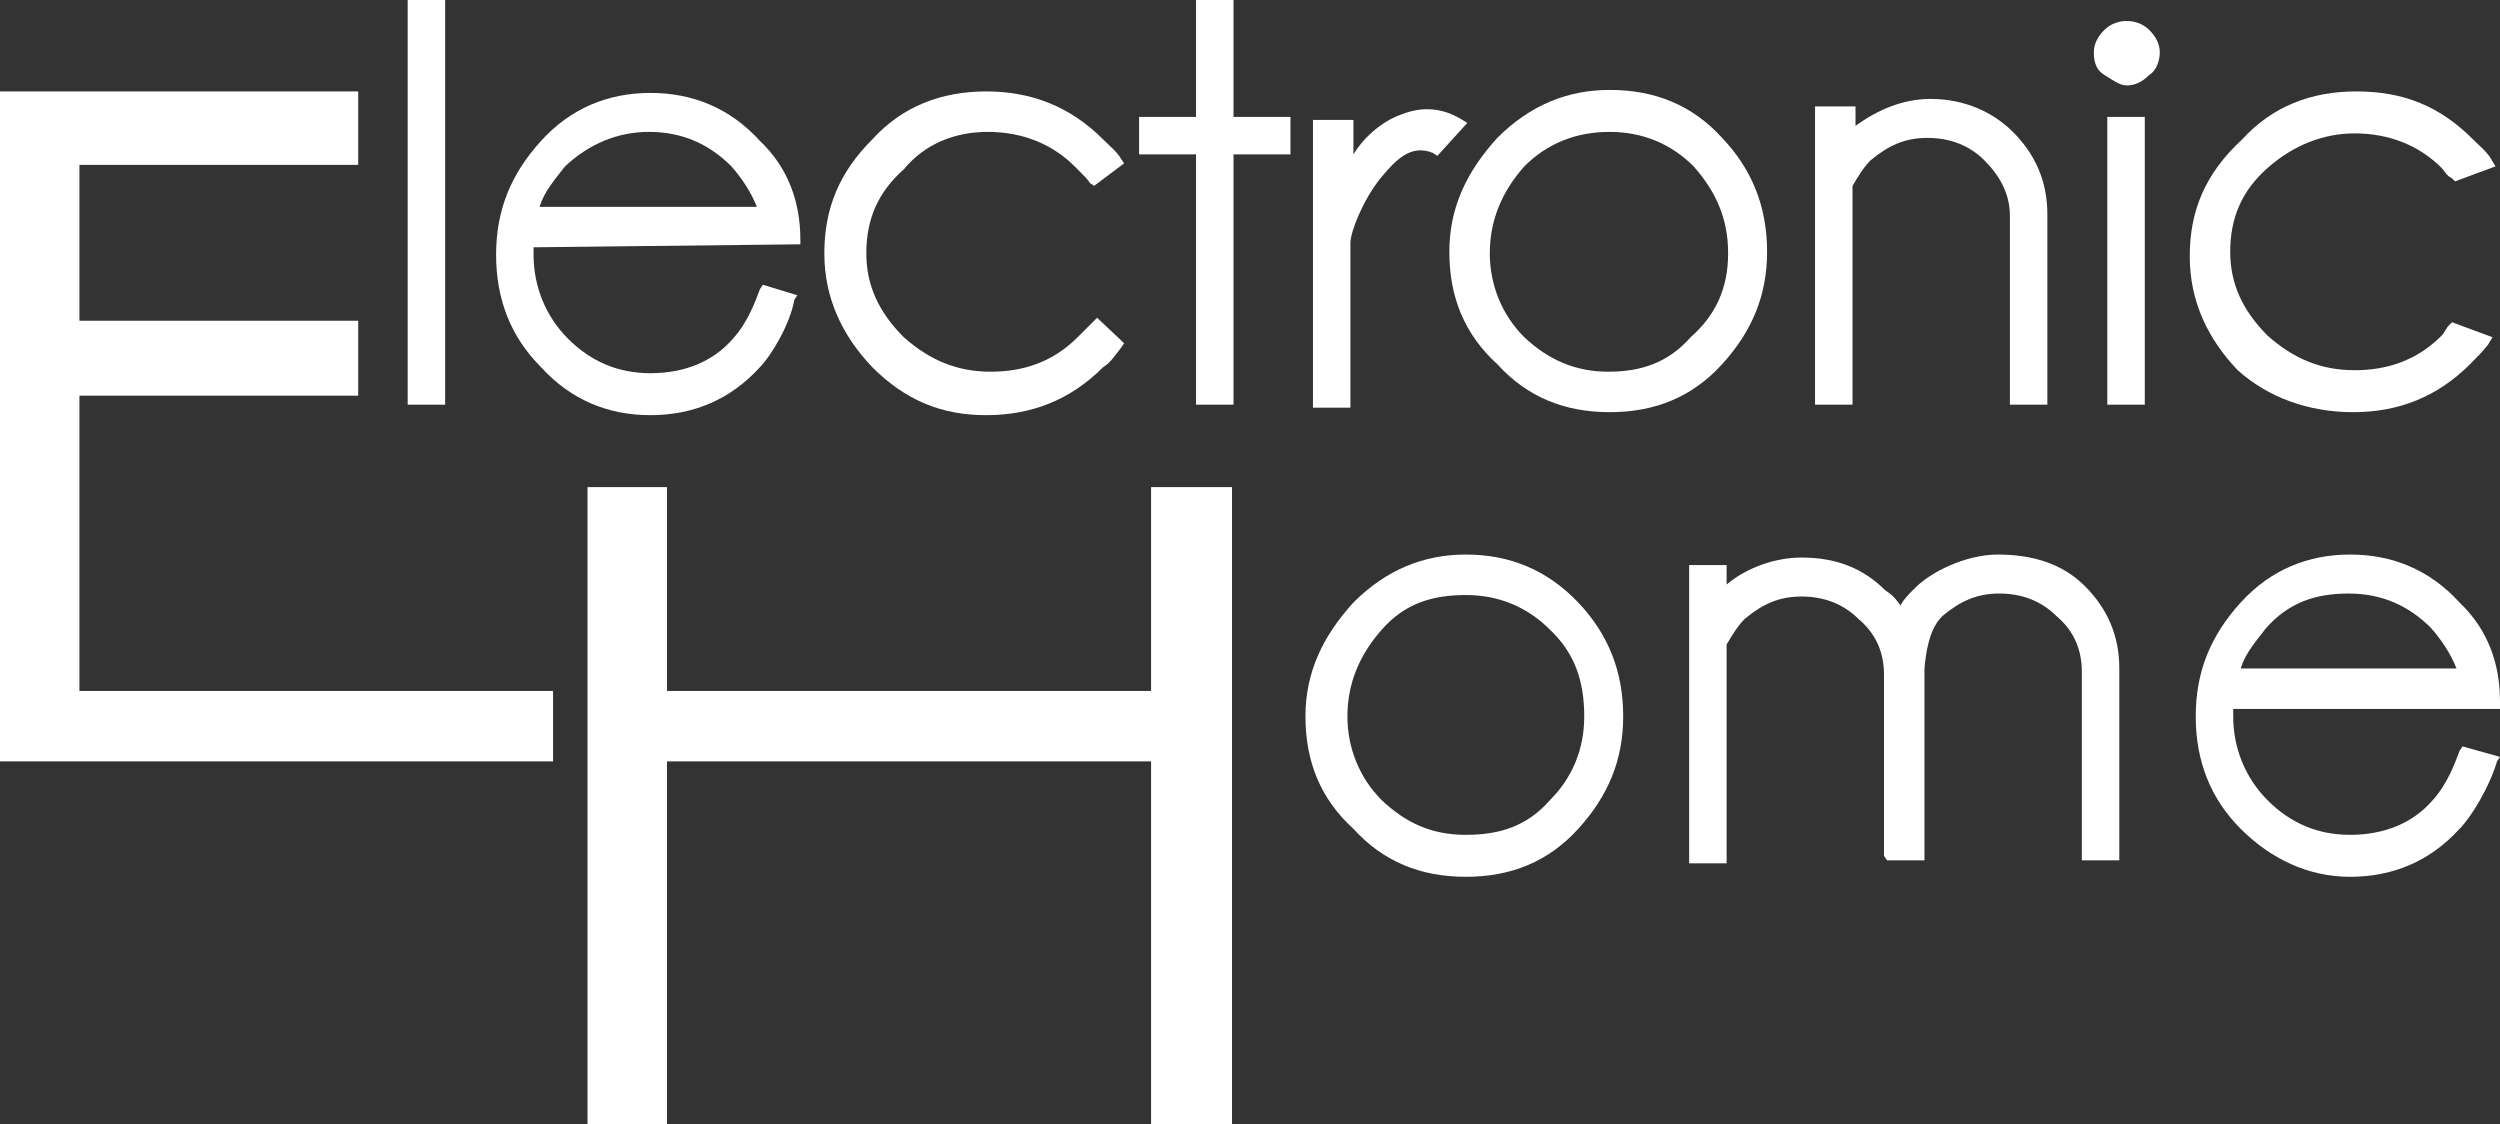
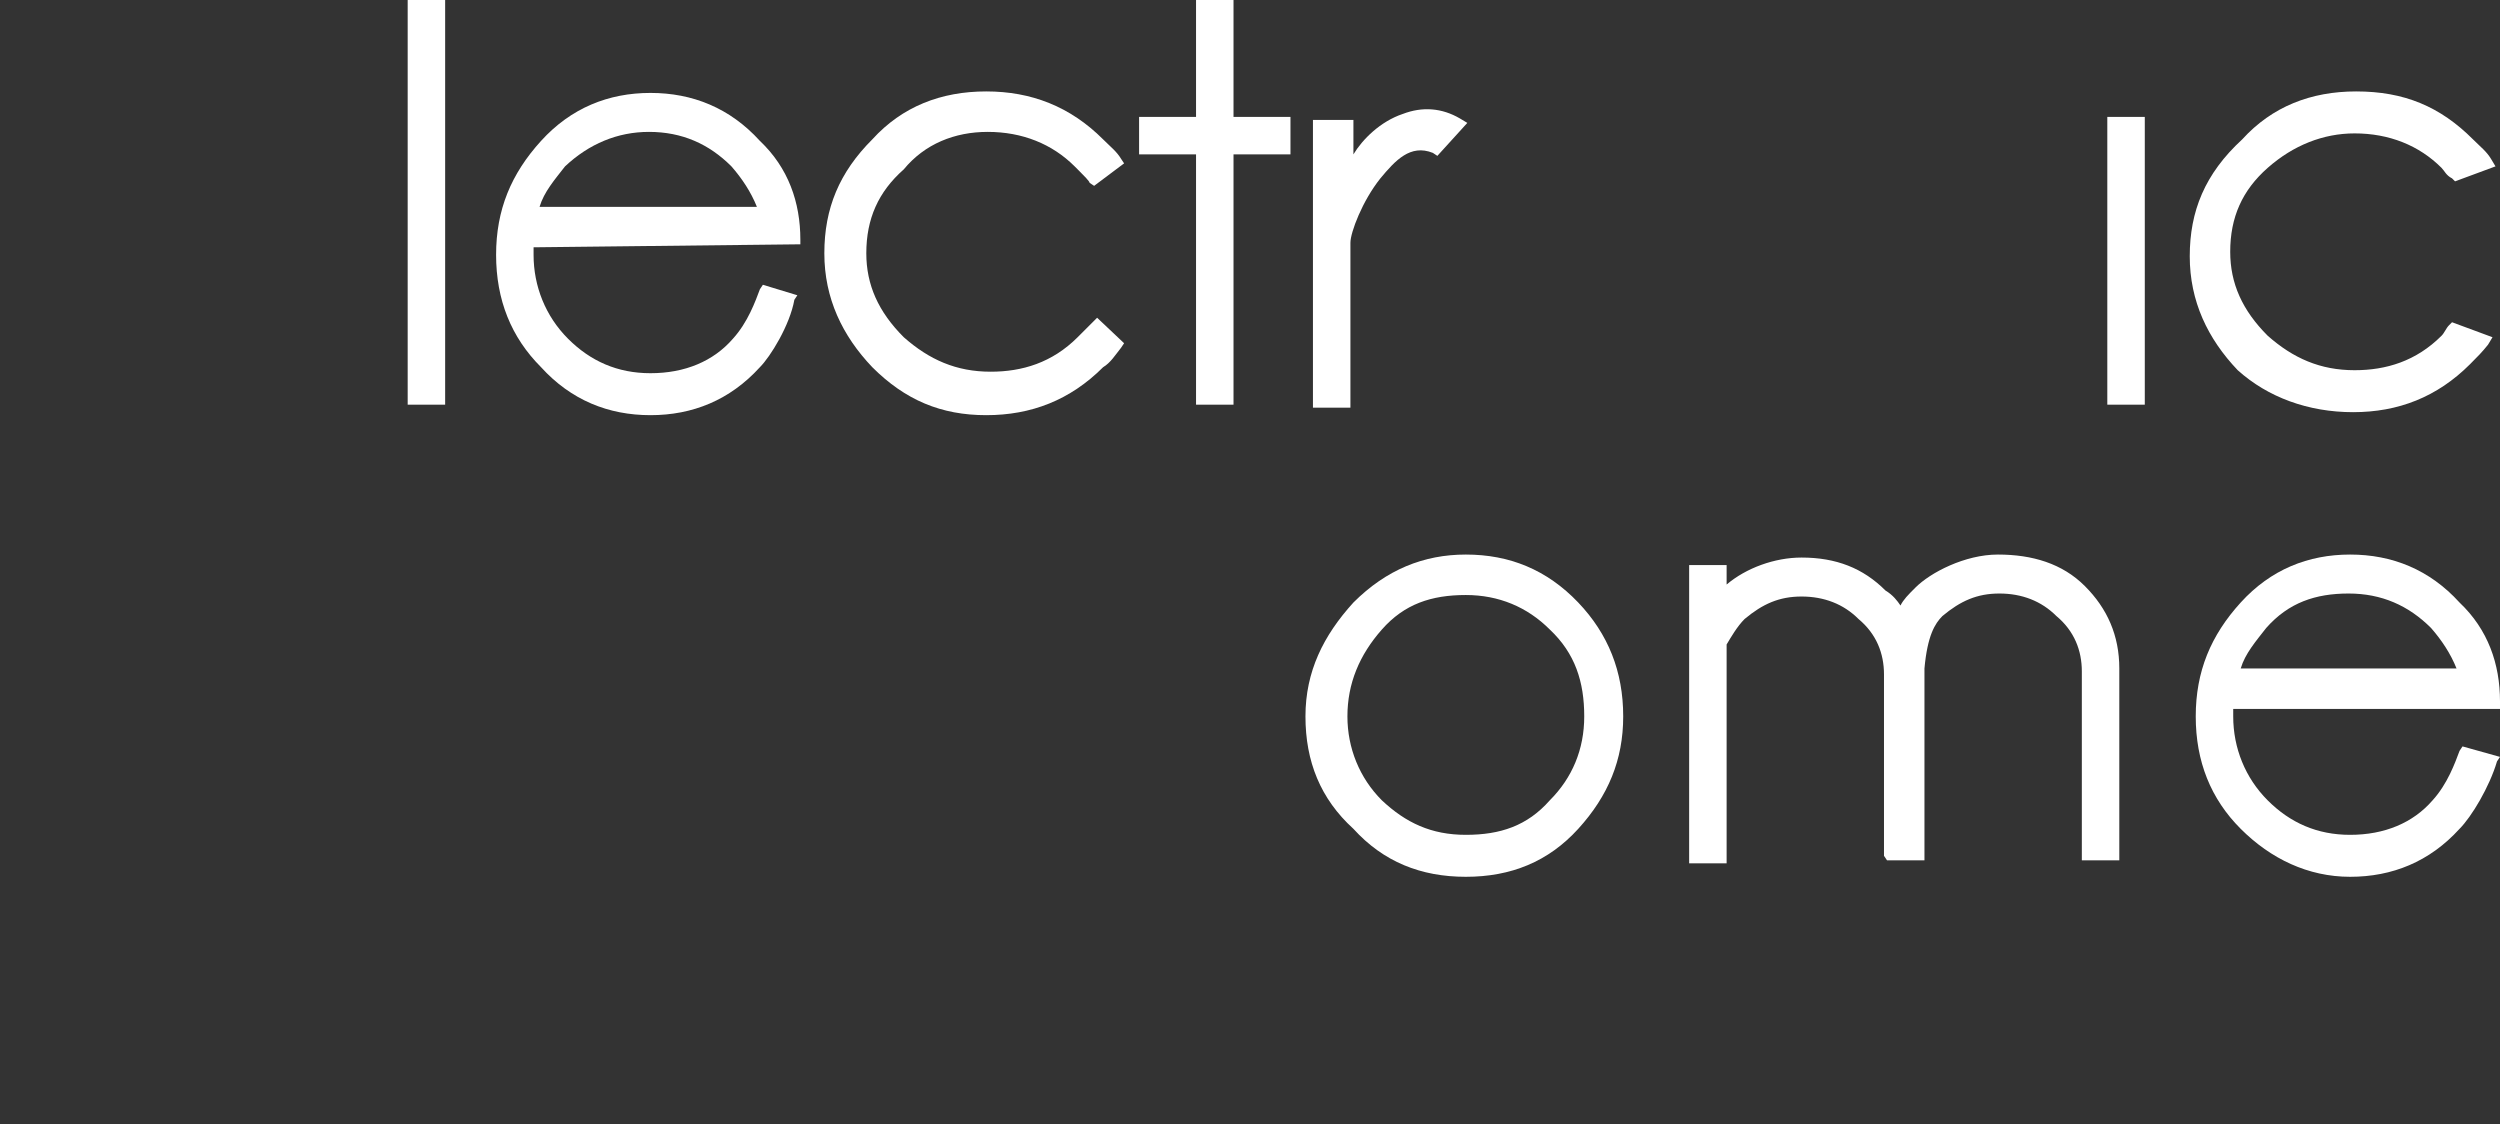
<svg xmlns="http://www.w3.org/2000/svg" version="1.1" x="0" y="0" viewBox="0, 0, 166.8, 75">
  <rect x="0" y="0" width="166.8" height="75" fill="#333333" stroke="none" />
  <g id="Layer_2" transform="translate(-16.6, -37.5)">
    <path d="M70,53.8 L70,53.5 C70,51 69.2,48.7 67.3,46.9 C65.3,44.7 62.8,43.7 60,43.7 C57.2,43.7 54.7,44.7 52.7,46.9 C50.7,49.1 49.7,51.5 49.7,54.5 C49.7,57.5 50.7,60 52.7,62 C54.7,64.2 57.2,65.2 60,65.2 C62.8,65.2 65.3,64.2 67.3,62 C68,61.3 69.3,59.2 69.6,57.5 L69.8,57.2 L67.5,56.5 L67.3,56.8 C67,57.6 66.5,59 65.5,60.1 C64.2,61.6 62.3,62.4 60,62.4 C57.8,62.4 56,61.6 54.5,60.1 C53,58.6 52.2,56.6 52.2,54.5 C52.2,54.3 52.2,54.2 52.2,54 L70,53.8 z M59.9,46.3 C62.1,46.3 63.9,47.1 65.4,48.6 C66.1,49.4 66.7,50.3 67.1,51.3 L52.6,51.3 C52.9,50.3 53.6,49.5 54.3,48.6 C55.9,47.1 57.8,46.3 59.9,46.3 z" fill="#fff" />
    <path d="M82.5,46.3 C84.8,46.3 86.8,47.1 88.3,48.6 L88.6,48.9 C88.9,49.2 89.3,49.6 89.3,49.7 L89.6,49.9 L91.6,48.4 L91.4,48.1 C91.1,47.6 90.7,47.3 90.2,46.8 C88,44.6 85.4,43.6 82.4,43.6 C79.4,43.6 76.8,44.6 74.8,46.8 C72.6,49 71.6,51.4 71.6,54.4 C71.6,57.4 72.8,59.9 74.8,62 C77,64.2 79.4,65.2 82.4,65.2 C85.4,65.2 88,64.2 90.2,62 C90.7,61.7 91,61.2 91.4,60.7 L91.6,60.4 L89.8,58.7 L89.6,58.9 C89.4,59.1 89.1,59.4 88.8,59.7 C88.6,59.9 88.5,60 88.5,60 C86.8,61.7 84.8,62.3 82.7,62.3 C80.4,62.3 78.6,61.5 76.9,60 C75.2,58.3 74.4,56.5 74.4,54.4 C74.4,52.1 75.2,50.3 76.9,48.8 C78.3,47.1 80.3,46.3 82.5,46.3 z" fill="#fff" />
    <path d="M98.9,37.5 L96.4,37.5 L96.4,45.3 L92.6,45.3 L92.6,47.8 L96.4,47.8 L96.4,64.5 L98.9,64.5 L98.9,47.8 L102.7,47.8 L102.7,45.3 L98.9,45.3 z" fill="#fff" />
-     <path d="M124,65 C127,65 129.5,64 131.5,61.8 C133.5,59.6 134.5,57.2 134.5,54.3 C134.5,51.3 133.5,48.8 131.5,46.7 C129.5,44.5 127,43.5 124,43.5 C121.2,43.5 118.7,44.5 116.5,46.7 C114.5,48.9 113.3,51.3 113.3,54.3 C113.3,57.3 114.3,59.8 116.5,61.8 C118.5,64 121,65 124,65 z M124,46.3 C126.2,46.3 128.1,47.1 129.6,48.6 C131.1,50.3 131.9,52.1 131.9,54.4 C131.9,56.7 131.1,58.5 129.4,60 C127.9,61.7 126.1,62.3 123.9,62.3 C121.7,62.3 119.9,61.5 118.3,60 C116.8,58.5 116,56.5 116,54.4 C116,52.2 116.8,50.3 118.3,48.6 C119.8,47.1 121.7,46.3 124,46.3 z" fill="#fff" />
-     <path d="M137.7,44.6 L137.7,64.5 L140.2,64.5 L140.2,49.9 C140.5,49.4 140.9,48.7 141.4,48.2 C142.6,47.2 143.7,46.7 145.2,46.7 C146.7,46.7 148,47.2 149,48.2 C150,49.2 150.7,50.4 150.7,51.9 L150.7,64.5 L153.2,64.5 L153.2,51.8 C153.2,49.6 152.4,47.8 150.9,46.3 C149.6,45 147.7,44.1 145.4,44.1 C143.6,44.1 141.9,44.8 140.4,45.9 L140.4,44.6 C140.4,44.6 137.7,44.6 137.7,44.6 z" fill="#fff" />
-     <path d="M157,39.5 C156.7,39.8 156.3,40.3 156.3,41 C156.3,41.7 156.5,42.2 157,42.5 C157.5,42.8 158,43.2 158.5,43.2 C159,43.2 159.5,43 160,42.5 C160.5,42.2 160.7,41.5 160.7,41 C160.7,40.5 160.5,40 160,39.5 C159.2,38.7 157.8,38.7 157,39.5 z" fill="#fff" />
    <path d="M157.2,45.3 L159.7,45.3 L159.7,64.5 L157.2,64.5 z" fill="#fff" />
    <path d="M173.6,65 C176.6,65 179.2,64 181.4,61.8 C181.9,61.3 182.2,61 182.6,60.5 L182.9,60 L180.2,59 L180,59.2 C179.8,59.4 179.7,59.7 179.5,59.9 C177.8,61.6 175.8,62.2 173.7,62.2 C171.4,62.2 169.6,61.4 167.9,59.9 C166.2,58.2 165.4,56.4 165.4,54.3 C165.4,52 166.2,50.2 167.9,48.7 C169.6,47.2 171.6,46.4 173.7,46.4 C176,46.4 178,47.2 179.5,48.7 C179.7,48.9 179.8,49.2 180.2,49.4 L180.4,49.6 L183.1,48.6 L182.8,48.1 C182.5,47.6 182.1,47.3 181.6,46.8 C179.4,44.6 177,43.6 173.8,43.6 C170.8,43.6 168.2,44.6 166.2,46.8 C163.7,49.1 162.7,51.6 162.7,54.6 C162.7,57.6 163.9,60.1 165.9,62.2 C167.9,64 170.6,65 173.6,65 z" fill="#fff" />
    <path d="M104.2,45.5 L104.2,64.7 L106.7,64.7 L106.7,53.7 C106.7,53 107.5,50.9 108.7,49.4 C109.7,48.2 110.7,47.1 112.2,47.7 L112.5,47.9 L114.5,45.7 L114,45.4 C112.8,44.7 111.5,44.6 110.2,45.1 C108.7,45.6 107.5,46.8 106.9,47.8 L106.9,45.5 L104.2,45.5 L104.2,45.5 z" fill="#fff" />
    <path d="M149.9,74.5 C147.7,74.5 145.4,75.7 144.4,76.7 C143.9,77.2 143.6,77.5 143.4,77.9 C143.2,77.6 142.9,77.2 142.4,76.9 C140.9,75.4 139.1,74.7 136.8,74.7 C135,74.7 133.1,75.4 131.8,76.5 L131.8,75.2 L129.3,75.2 L129.3,95.1 L131.8,95.1 L131.8,80.5 C132.1,80 132.5,79.3 133,78.8 C134.2,77.8 135.3,77.3 136.8,77.3 C138.3,77.3 139.6,77.8 140.6,78.8 C141.8,79.8 142.3,81.1 142.3,82.5 L142.3,94.6 L142.5,94.9 L145,94.9 L145,82.1 C145.2,79.9 145.7,79.1 146.2,78.6 C147.4,77.6 148.5,77.1 150,77.1 C151.5,77.1 152.8,77.6 153.8,78.6 C155,79.6 155.5,80.9 155.5,82.3 L155.5,94.9 L158,94.9 L158,82.1 C158,79.9 157.2,78.1 155.7,76.6 C154.2,75.1 152.2,74.5 149.9,74.5 z" fill="#fff" />
    <path d="M183.4,84.6 L183.4,84.3 C183.4,81.8 182.6,79.5 180.7,77.7 C178.7,75.5 176.2,74.5 173.4,74.5 C170.6,74.5 168.1,75.5 166.1,77.7 C164.1,79.9 163.1,82.3 163.1,85.3 C163.1,88.3 164.1,90.8 166.1,92.8 C168.1,94.8 170.6,96 173.4,96 C176.2,96 178.7,95 180.7,92.8 C181.5,92 182.7,90 183.2,88.3 L183.4,88 L180.9,87.3 L180.7,87.6 C180.4,88.4 179.9,89.8 178.9,90.9 C177.6,92.4 175.7,93.2 173.4,93.2 C171.2,93.2 169.4,92.4 167.9,90.9 C166.4,89.4 165.6,87.4 165.6,85.3 C165.6,85.1 165.6,85 165.6,84.8 L183.4,84.8 L183.4,84.6 z M166.1,82.1 C166.4,81.1 167.1,80.3 167.8,79.4 C169.3,77.7 171.1,77.1 173.3,77.1 C175.5,77.1 177.3,77.9 178.8,79.4 C179.5,80.2 180.1,81.1 180.5,82.1 L166.1,82.1 z" fill="#fff" />
    <path d="M114.4,74.5 C111.6,74.5 109.1,75.5 106.9,77.7 C104.9,79.9 103.7,82.3 103.7,85.3 C103.7,88.3 104.7,90.8 106.9,92.8 C108.9,95 111.4,96 114.4,96 C117.4,96 119.9,95 121.9,92.8 C123.9,90.6 124.9,88.2 124.9,85.3 C124.9,82.3 123.9,79.8 121.9,77.7 C119.8,75.5 117.3,74.5 114.4,74.5 z M122.3,85.3 C122.3,87.5 121.5,89.4 120,90.9 C118.5,92.6 116.7,93.2 114.4,93.2 C112.1,93.2 110.4,92.4 108.8,90.9 C107.3,89.4 106.5,87.4 106.5,85.3 C106.5,83.1 107.3,81.2 108.8,79.5 C110.3,77.8 112.1,77.2 114.4,77.2 C116.6,77.2 118.5,78 120,79.5 C121.7,81.1 122.3,83 122.3,85.3 z" fill="#fff" />
-     <path d="M21.9,63.9 L40.5,63.9 L40.5,58.9 L21.9,58.9 L21.9,48.5 L40.5,48.5 L40.5,43.6 L16.6,43.6 L16.6,88.3 L53.5,88.3 L53.5,83.6 L21.9,83.6 z" fill="#fff" />
-     <path d="M93.4,83.6 L61.1,83.6 L61.1,70 L55.8,70 L55.8,112.5 L61.1,112.5 L61.1,88.3 L93.4,88.3 L93.4,112.5 L98.8,112.5 L98.8,70 L93.4,70 z" fill="#fff" />
    <path d="M43.8,37.5 L46.3,37.5 L46.3,64.5 L43.8,64.5 z" fill="#fff" />
  </g>
</svg>